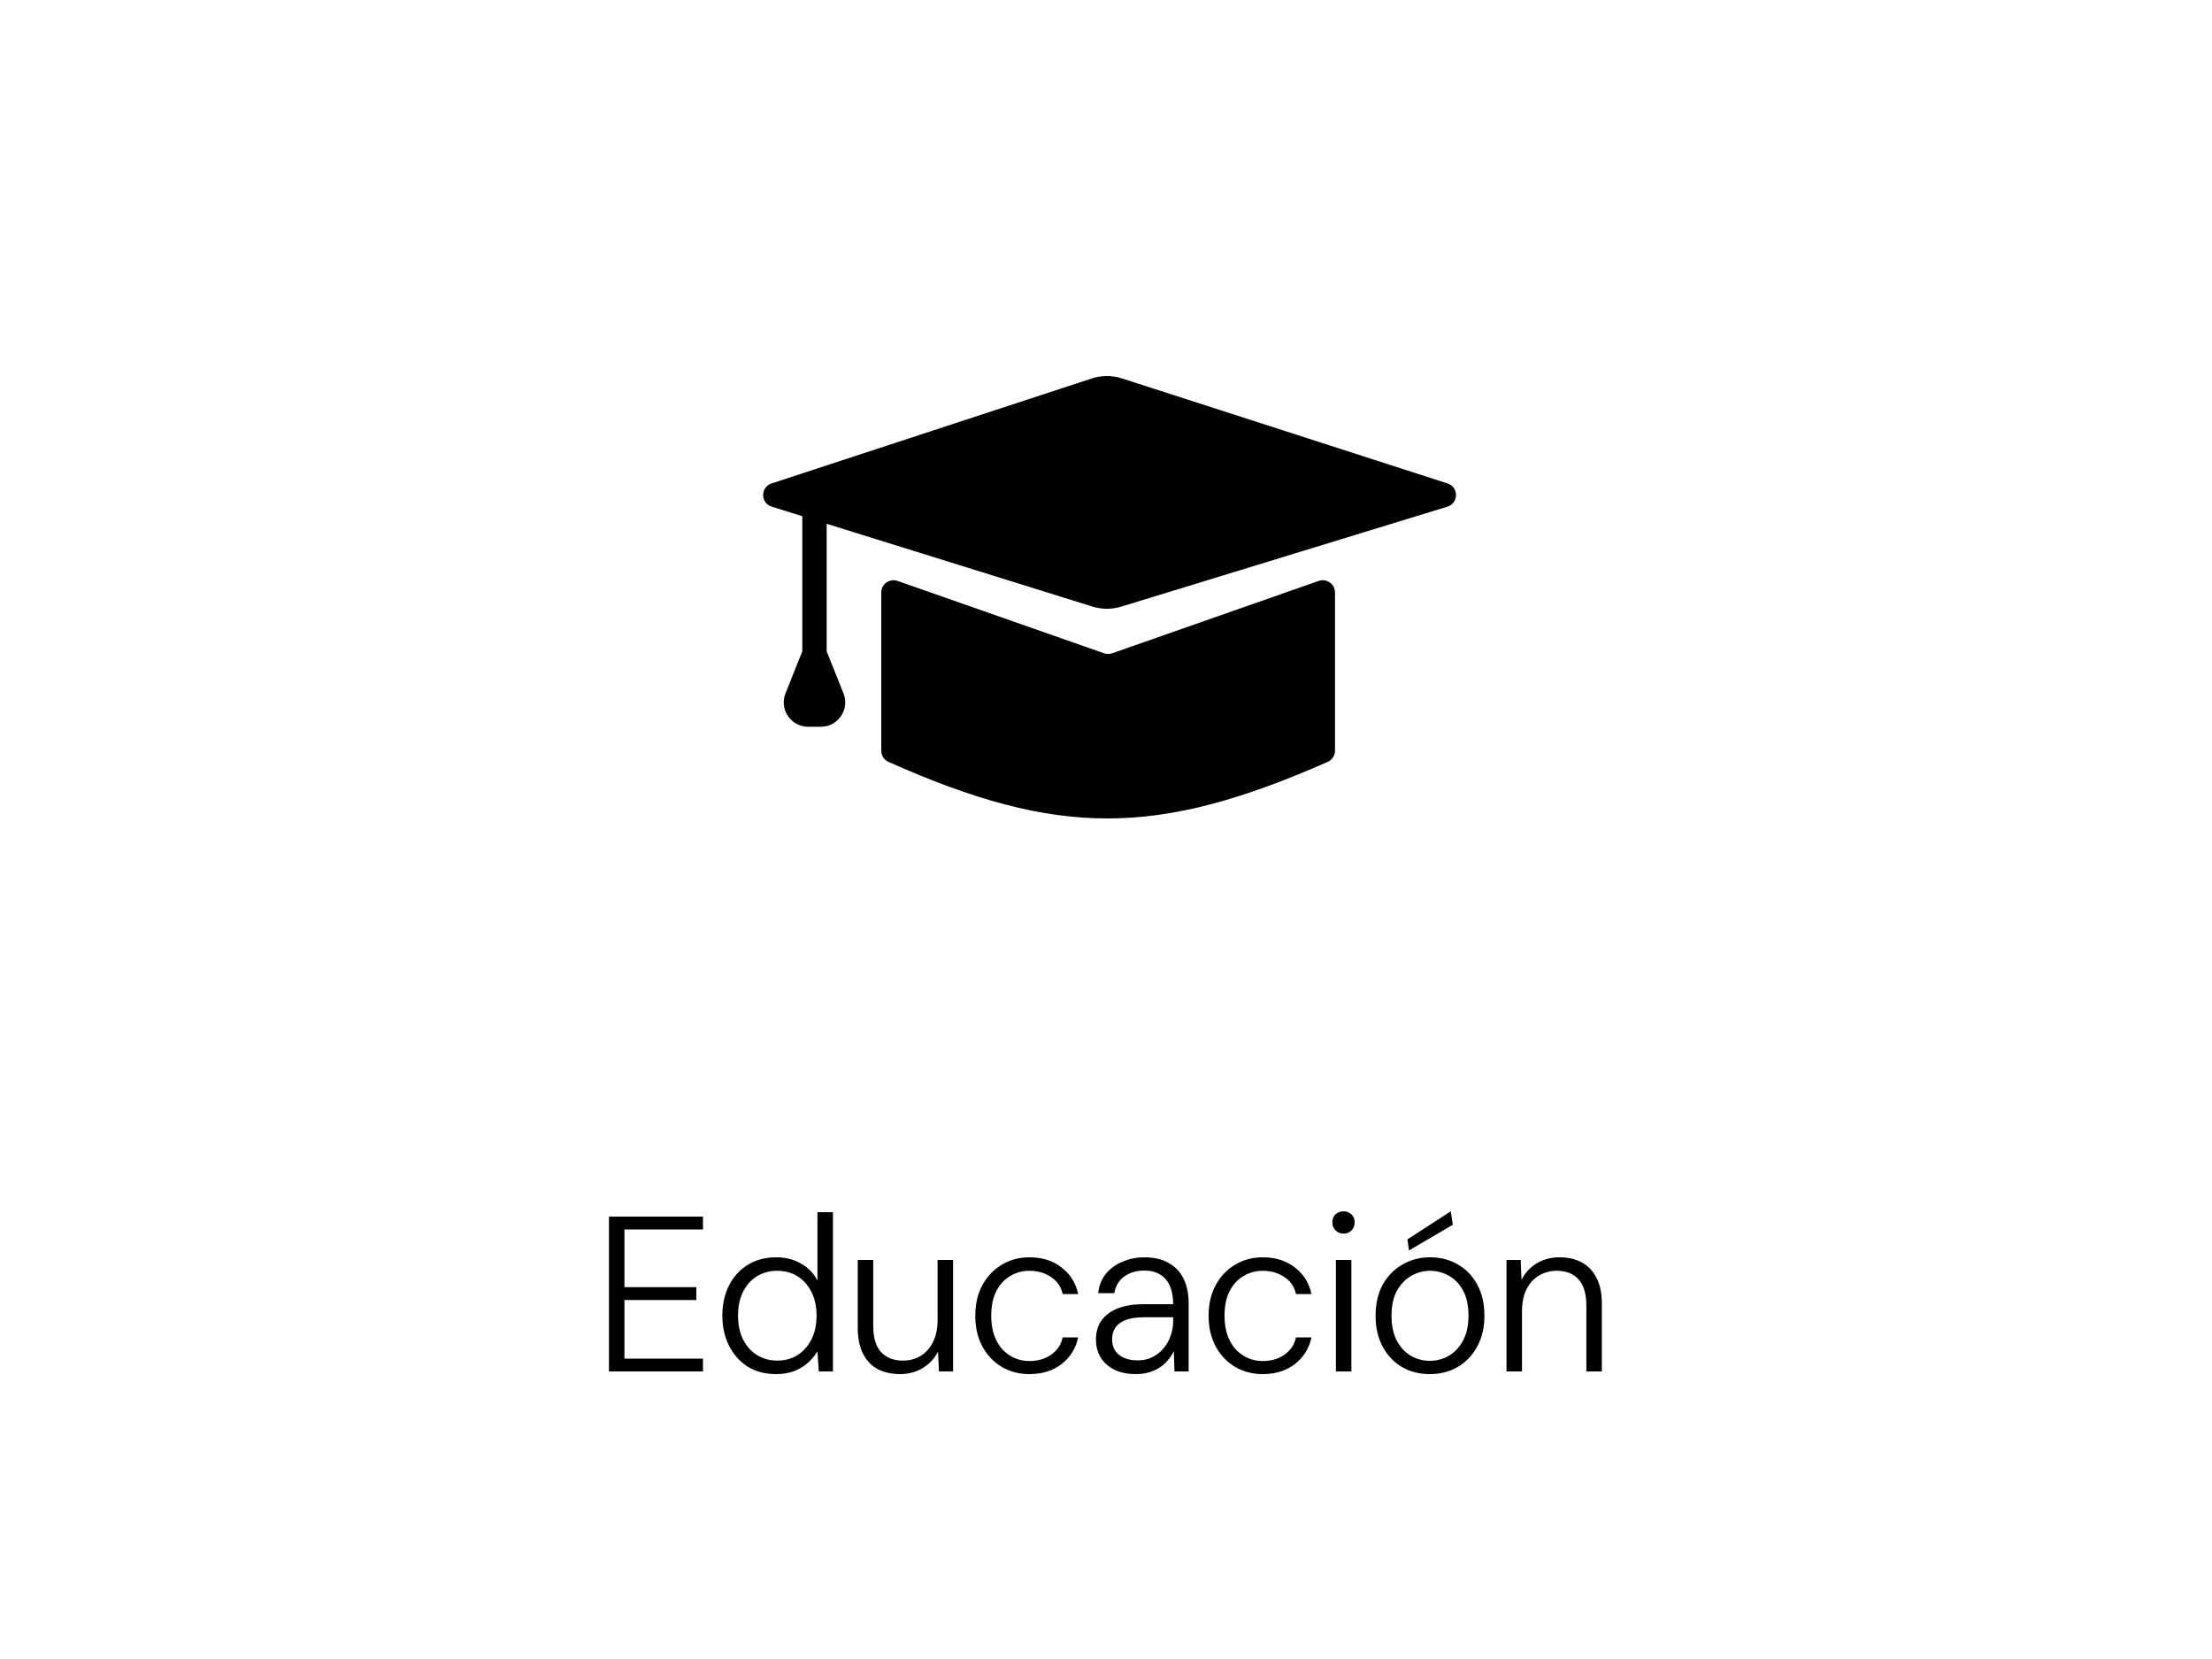
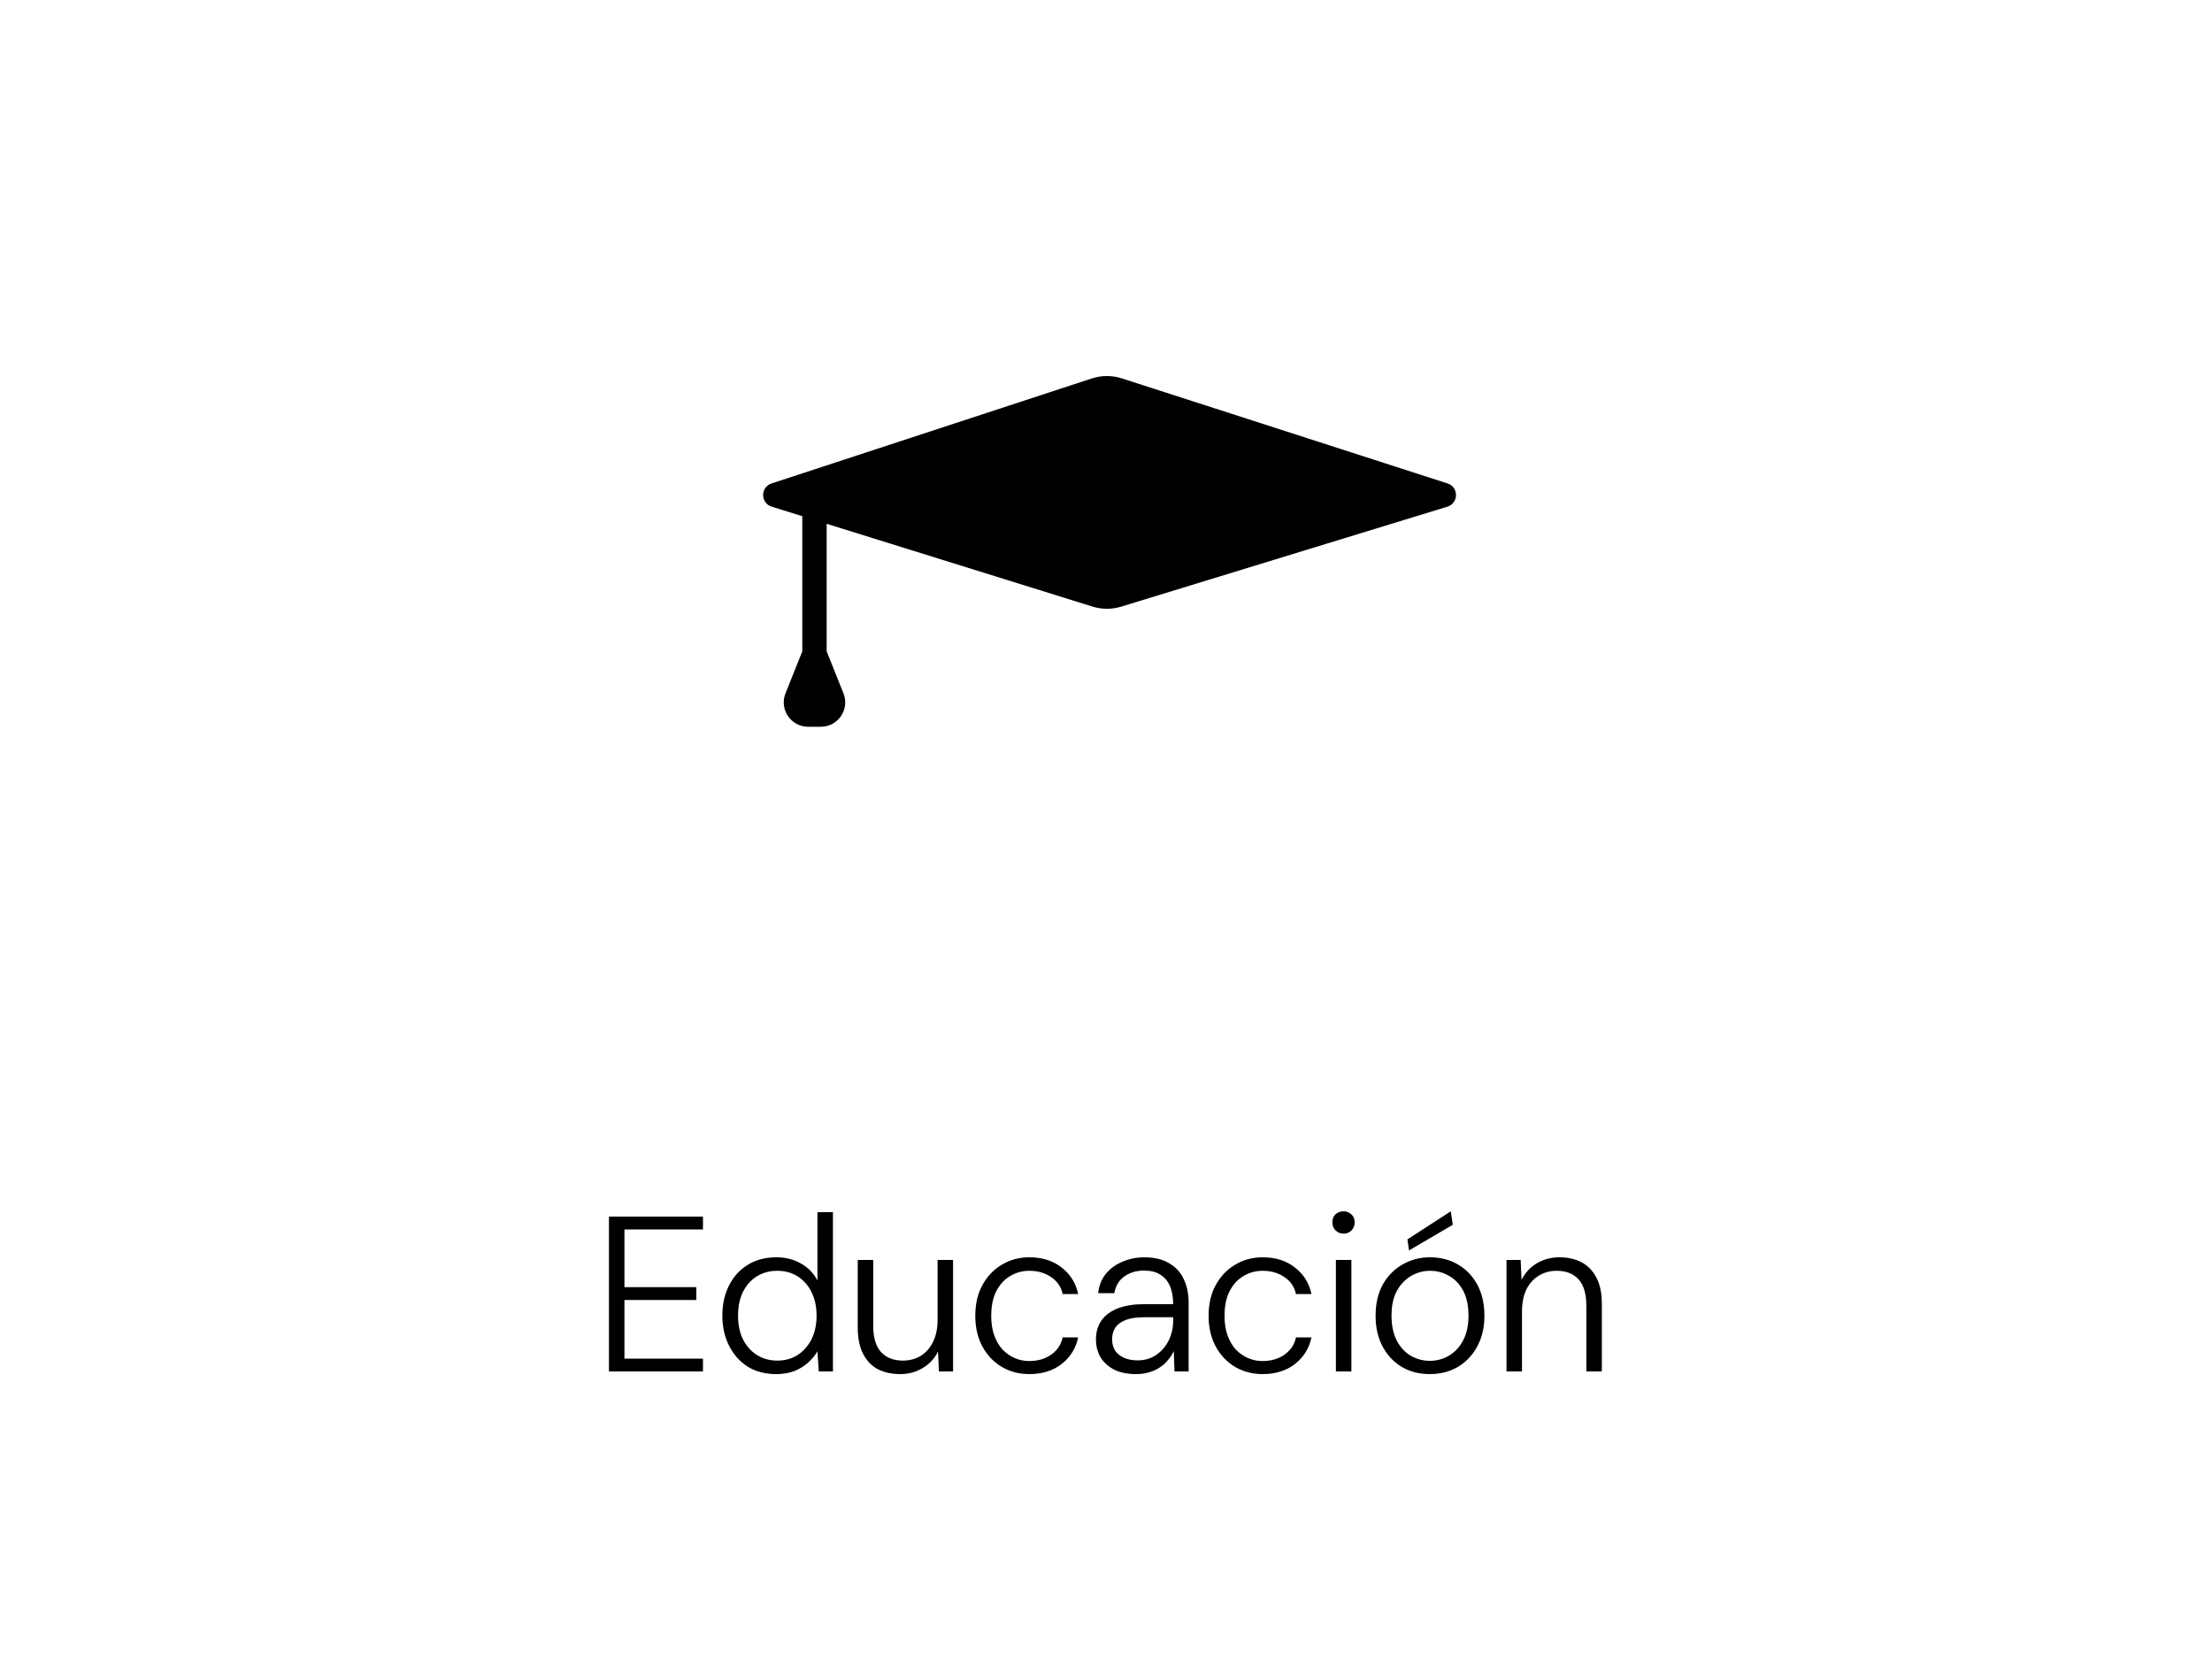
<svg xmlns="http://www.w3.org/2000/svg" width="200" height="150" viewBox="0 0 200 150" fill="none">
  <rect width="200" height="150" fill="white" style="fill:white;fill-opacity:1;" />
  <path fill-rule="evenodd" clip-rule="evenodd" d="M98.775 54.843L74.744 47.359V58.891L76.264 62.69C76.843 64.137 75.777 65.71 74.219 65.71H73.067C71.509 65.71 70.443 64.137 71.022 62.69L72.541 58.891V46.673L69.774 45.81C68.75 45.492 68.739 44.047 69.758 43.712L98.713 34.219C99.597 33.929 100.551 33.927 101.438 34.213L130.882 43.711C131.907 44.042 131.896 45.496 130.866 45.812L101.375 54.849C100.528 55.109 99.621 55.107 98.775 54.843Z" fill="#114BDD" style="fill:#114BDD;fill:color(display-p3 0.066 0.296 0.867);fill-opacity:1;" />
-   <path d="M79.679 53.569V67.882C79.679 68.316 79.939 68.712 80.336 68.889C95.732 75.752 104.653 75.657 120.042 68.888C120.442 68.712 120.705 68.314 120.705 67.878V53.569C120.705 52.806 119.949 52.273 119.228 52.525L100.559 59.066C100.321 59.15 100.062 59.15 99.824 59.066L81.155 52.525C80.434 52.273 79.679 52.806 79.679 53.569Z" fill="#4F7BEA" style="fill:#4F7BEA;fill:color(display-p3 0.309 0.483 0.916);fill-opacity:1;" />
  <path d="M55.06 124V110H63.56V111.16H56.46V116.38H62.96V117.54H56.46V122.84H63.56V124H55.06ZM70.171 124.24C69.184 124.24 68.324 124.013 67.591 123.56C66.871 123.093 66.311 122.46 65.91 121.66C65.51 120.86 65.311 119.953 65.311 118.94C65.311 117.927 65.51 117.027 65.91 116.24C66.311 115.44 66.877 114.813 67.611 114.36C68.344 113.907 69.204 113.68 70.191 113.68C71.031 113.68 71.77 113.867 72.41 114.24C73.064 114.6 73.564 115.113 73.91 115.78V109.6H75.311V124H74.031L73.91 122.18C73.71 122.527 73.437 122.86 73.091 123.18C72.744 123.5 72.324 123.76 71.831 123.96C71.35 124.147 70.797 124.24 70.171 124.24ZM70.27 123.02C70.977 123.02 71.591 122.853 72.111 122.52C72.644 122.173 73.064 121.7 73.371 121.1C73.677 120.487 73.831 119.773 73.831 118.96C73.831 118.147 73.677 117.433 73.371 116.82C73.064 116.207 72.644 115.733 72.111 115.4C71.591 115.067 70.977 114.9 70.27 114.9C69.591 114.9 68.977 115.067 68.43 115.4C67.897 115.733 67.477 116.207 67.171 116.82C66.877 117.42 66.731 118.133 66.731 118.96C66.731 119.787 66.884 120.507 67.191 121.12C67.497 121.72 67.917 122.187 68.451 122.52C68.984 122.853 69.591 123.02 70.27 123.02ZM81.393 124.24C80.633 124.24 79.96 124.093 79.373 123.8C78.799 123.493 78.353 123.027 78.033 122.4C77.713 121.773 77.553 120.98 77.553 120.02V113.92H78.953V119.86C78.953 120.927 79.186 121.72 79.653 122.24C80.133 122.76 80.793 123.02 81.633 123.02C82.233 123.02 82.766 122.88 83.233 122.6C83.713 122.307 84.086 121.887 84.353 121.34C84.633 120.793 84.773 120.12 84.773 119.32V113.92H86.173V124H84.893L84.813 122.2C84.493 122.84 84.026 123.34 83.413 123.7C82.813 124.06 82.139 124.24 81.393 124.24ZM93.062 124.24C92.142 124.24 91.309 124.02 90.562 123.58C89.829 123.14 89.249 122.527 88.822 121.74C88.396 120.94 88.182 120.02 88.182 118.98C88.182 117.9 88.396 116.973 88.822 116.2C89.249 115.413 89.829 114.8 90.562 114.36C91.309 113.907 92.142 113.68 93.062 113.68C94.236 113.68 95.209 113.987 95.982 114.6C96.769 115.2 97.269 116 97.482 117H96.082C95.936 116.333 95.582 115.82 95.022 115.46C94.476 115.087 93.822 114.9 93.062 114.9C92.449 114.9 91.882 115.053 91.362 115.36C90.842 115.653 90.422 116.1 90.102 116.7C89.782 117.3 89.622 118.06 89.622 118.98C89.622 119.66 89.716 120.253 89.902 120.76C90.089 121.267 90.342 121.693 90.662 122.04C90.996 122.373 91.362 122.627 91.762 122.8C92.176 122.973 92.609 123.06 93.062 123.06C93.556 123.06 94.009 122.98 94.422 122.82C94.849 122.647 95.209 122.4 95.502 122.08C95.796 121.76 95.989 121.373 96.082 120.92H97.482C97.282 121.893 96.789 122.693 96.002 123.32C95.216 123.933 94.236 124.24 93.062 124.24ZM102.712 124.24C101.899 124.24 101.219 124.093 100.672 123.8C100.139 123.507 99.739 123.127 99.472 122.66C99.219 122.193 99.092 121.68 99.092 121.12C99.092 120.427 99.265 119.84 99.612 119.36C99.972 118.88 100.472 118.52 101.112 118.28C101.765 118.04 102.512 117.92 103.352 117.92H106.072C106.072 117.267 105.972 116.713 105.772 116.26C105.572 115.807 105.279 115.467 104.892 115.24C104.519 115 104.039 114.88 103.452 114.88C102.759 114.88 102.165 115.053 101.672 115.4C101.179 115.747 100.872 116.253 100.752 116.92H99.292C99.372 116.213 99.612 115.62 100.012 115.14C100.425 114.66 100.932 114.3 101.532 114.06C102.145 113.807 102.785 113.68 103.452 113.68C104.372 113.68 105.125 113.86 105.712 114.22C106.312 114.567 106.752 115.047 107.032 115.66C107.325 116.273 107.472 116.98 107.472 117.78V124H106.192L106.132 122.16C105.999 122.44 105.825 122.707 105.612 122.96C105.412 123.213 105.172 123.433 104.892 123.62C104.625 123.807 104.312 123.953 103.952 124.06C103.592 124.18 103.179 124.24 102.712 124.24ZM102.872 123C103.379 123 103.825 122.9 104.212 122.7C104.599 122.5 104.932 122.233 105.212 121.9C105.492 121.567 105.705 121.187 105.852 120.76C105.999 120.333 106.072 119.9 106.072 119.46V119.1H103.452C102.745 119.1 102.179 119.187 101.752 119.36C101.325 119.533 101.019 119.767 100.832 120.06C100.645 120.353 100.552 120.693 100.552 121.08C100.552 121.467 100.639 121.807 100.812 122.1C100.999 122.38 101.265 122.6 101.612 122.76C101.959 122.92 102.379 123 102.872 123ZM114.157 124.24C113.237 124.24 112.404 124.02 111.657 123.58C110.924 123.14 110.344 122.527 109.917 121.74C109.49 120.94 109.277 120.02 109.277 118.98C109.277 117.9 109.49 116.973 109.917 116.2C110.344 115.413 110.924 114.8 111.657 114.36C112.404 113.907 113.237 113.68 114.157 113.68C115.33 113.68 116.304 113.987 117.077 114.6C117.864 115.2 118.364 116 118.577 117H117.177C117.03 116.333 116.677 115.82 116.117 115.46C115.57 115.087 114.917 114.9 114.157 114.9C113.544 114.9 112.977 115.053 112.457 115.36C111.937 115.653 111.517 116.1 111.197 116.7C110.877 117.3 110.717 118.06 110.717 118.98C110.717 119.66 110.81 120.253 110.997 120.76C111.184 121.267 111.437 121.693 111.757 122.04C112.09 122.373 112.457 122.627 112.857 122.8C113.27 122.973 113.704 123.06 114.157 123.06C114.65 123.06 115.104 122.98 115.517 122.82C115.944 122.647 116.304 122.4 116.597 122.08C116.89 121.76 117.084 121.373 117.177 120.92H118.577C118.377 121.893 117.884 122.693 117.097 123.32C116.31 123.933 115.33 124.24 114.157 124.24ZM120.786 124V113.92H122.186V124H120.786ZM121.486 111.54C121.206 111.54 120.966 111.447 120.766 111.26C120.566 111.06 120.466 110.813 120.466 110.52C120.466 110.213 120.56 109.973 120.746 109.8C120.946 109.613 121.193 109.52 121.486 109.52C121.753 109.52 121.986 109.613 122.186 109.8C122.386 109.973 122.486 110.213 122.486 110.52C122.486 110.813 122.386 111.06 122.186 111.26C122 111.447 121.766 111.54 121.486 111.54ZM129.255 124.24C128.335 124.24 127.502 124.027 126.755 123.6C126.022 123.16 125.442 122.547 125.015 121.76C124.589 120.96 124.375 120.033 124.375 118.98C124.375 117.887 124.589 116.947 125.015 116.16C125.455 115.373 126.049 114.767 126.795 114.34C127.542 113.9 128.375 113.68 129.295 113.68C130.255 113.68 131.102 113.9 131.835 114.34C132.569 114.767 133.149 115.373 133.575 116.16C134.002 116.947 134.215 117.887 134.215 118.98C134.215 120.033 133.995 120.96 133.555 121.76C133.129 122.547 132.542 123.16 131.795 123.6C131.062 124.027 130.215 124.24 129.255 124.24ZM129.275 123.04C129.902 123.04 130.475 122.887 130.995 122.58C131.529 122.273 131.955 121.82 132.275 121.22C132.609 120.607 132.775 119.853 132.775 118.96C132.775 118.053 132.615 117.3 132.295 116.7C131.975 116.1 131.549 115.653 131.015 115.36C130.495 115.053 129.922 114.9 129.295 114.9C128.695 114.9 128.129 115.053 127.595 115.36C127.062 115.667 126.629 116.12 126.295 116.72C125.975 117.307 125.815 118.053 125.815 118.96C125.815 119.853 125.975 120.607 126.295 121.22C126.615 121.82 127.035 122.273 127.555 122.58C128.089 122.887 128.662 123.04 129.275 123.04ZM127.395 113.06L127.255 112.06L131.175 109.52L131.355 110.74L127.395 113.06ZM136.212 124V113.92H137.492L137.572 115.72C137.892 115.08 138.352 114.58 138.952 114.22C139.566 113.86 140.246 113.68 140.992 113.68C141.766 113.68 142.439 113.833 143.012 114.14C143.586 114.447 144.032 114.913 144.352 115.54C144.672 116.153 144.832 116.94 144.832 117.9V124H143.432V118.06C143.432 116.993 143.199 116.2 142.732 115.68C142.266 115.16 141.606 114.9 140.752 114.9C140.152 114.9 139.612 115.047 139.132 115.34C138.666 115.62 138.292 116.033 138.012 116.58C137.746 117.127 137.612 117.8 137.612 118.6V124H136.212Z" fill="black" style="fill:black;fill-opacity:1;" />
</svg>